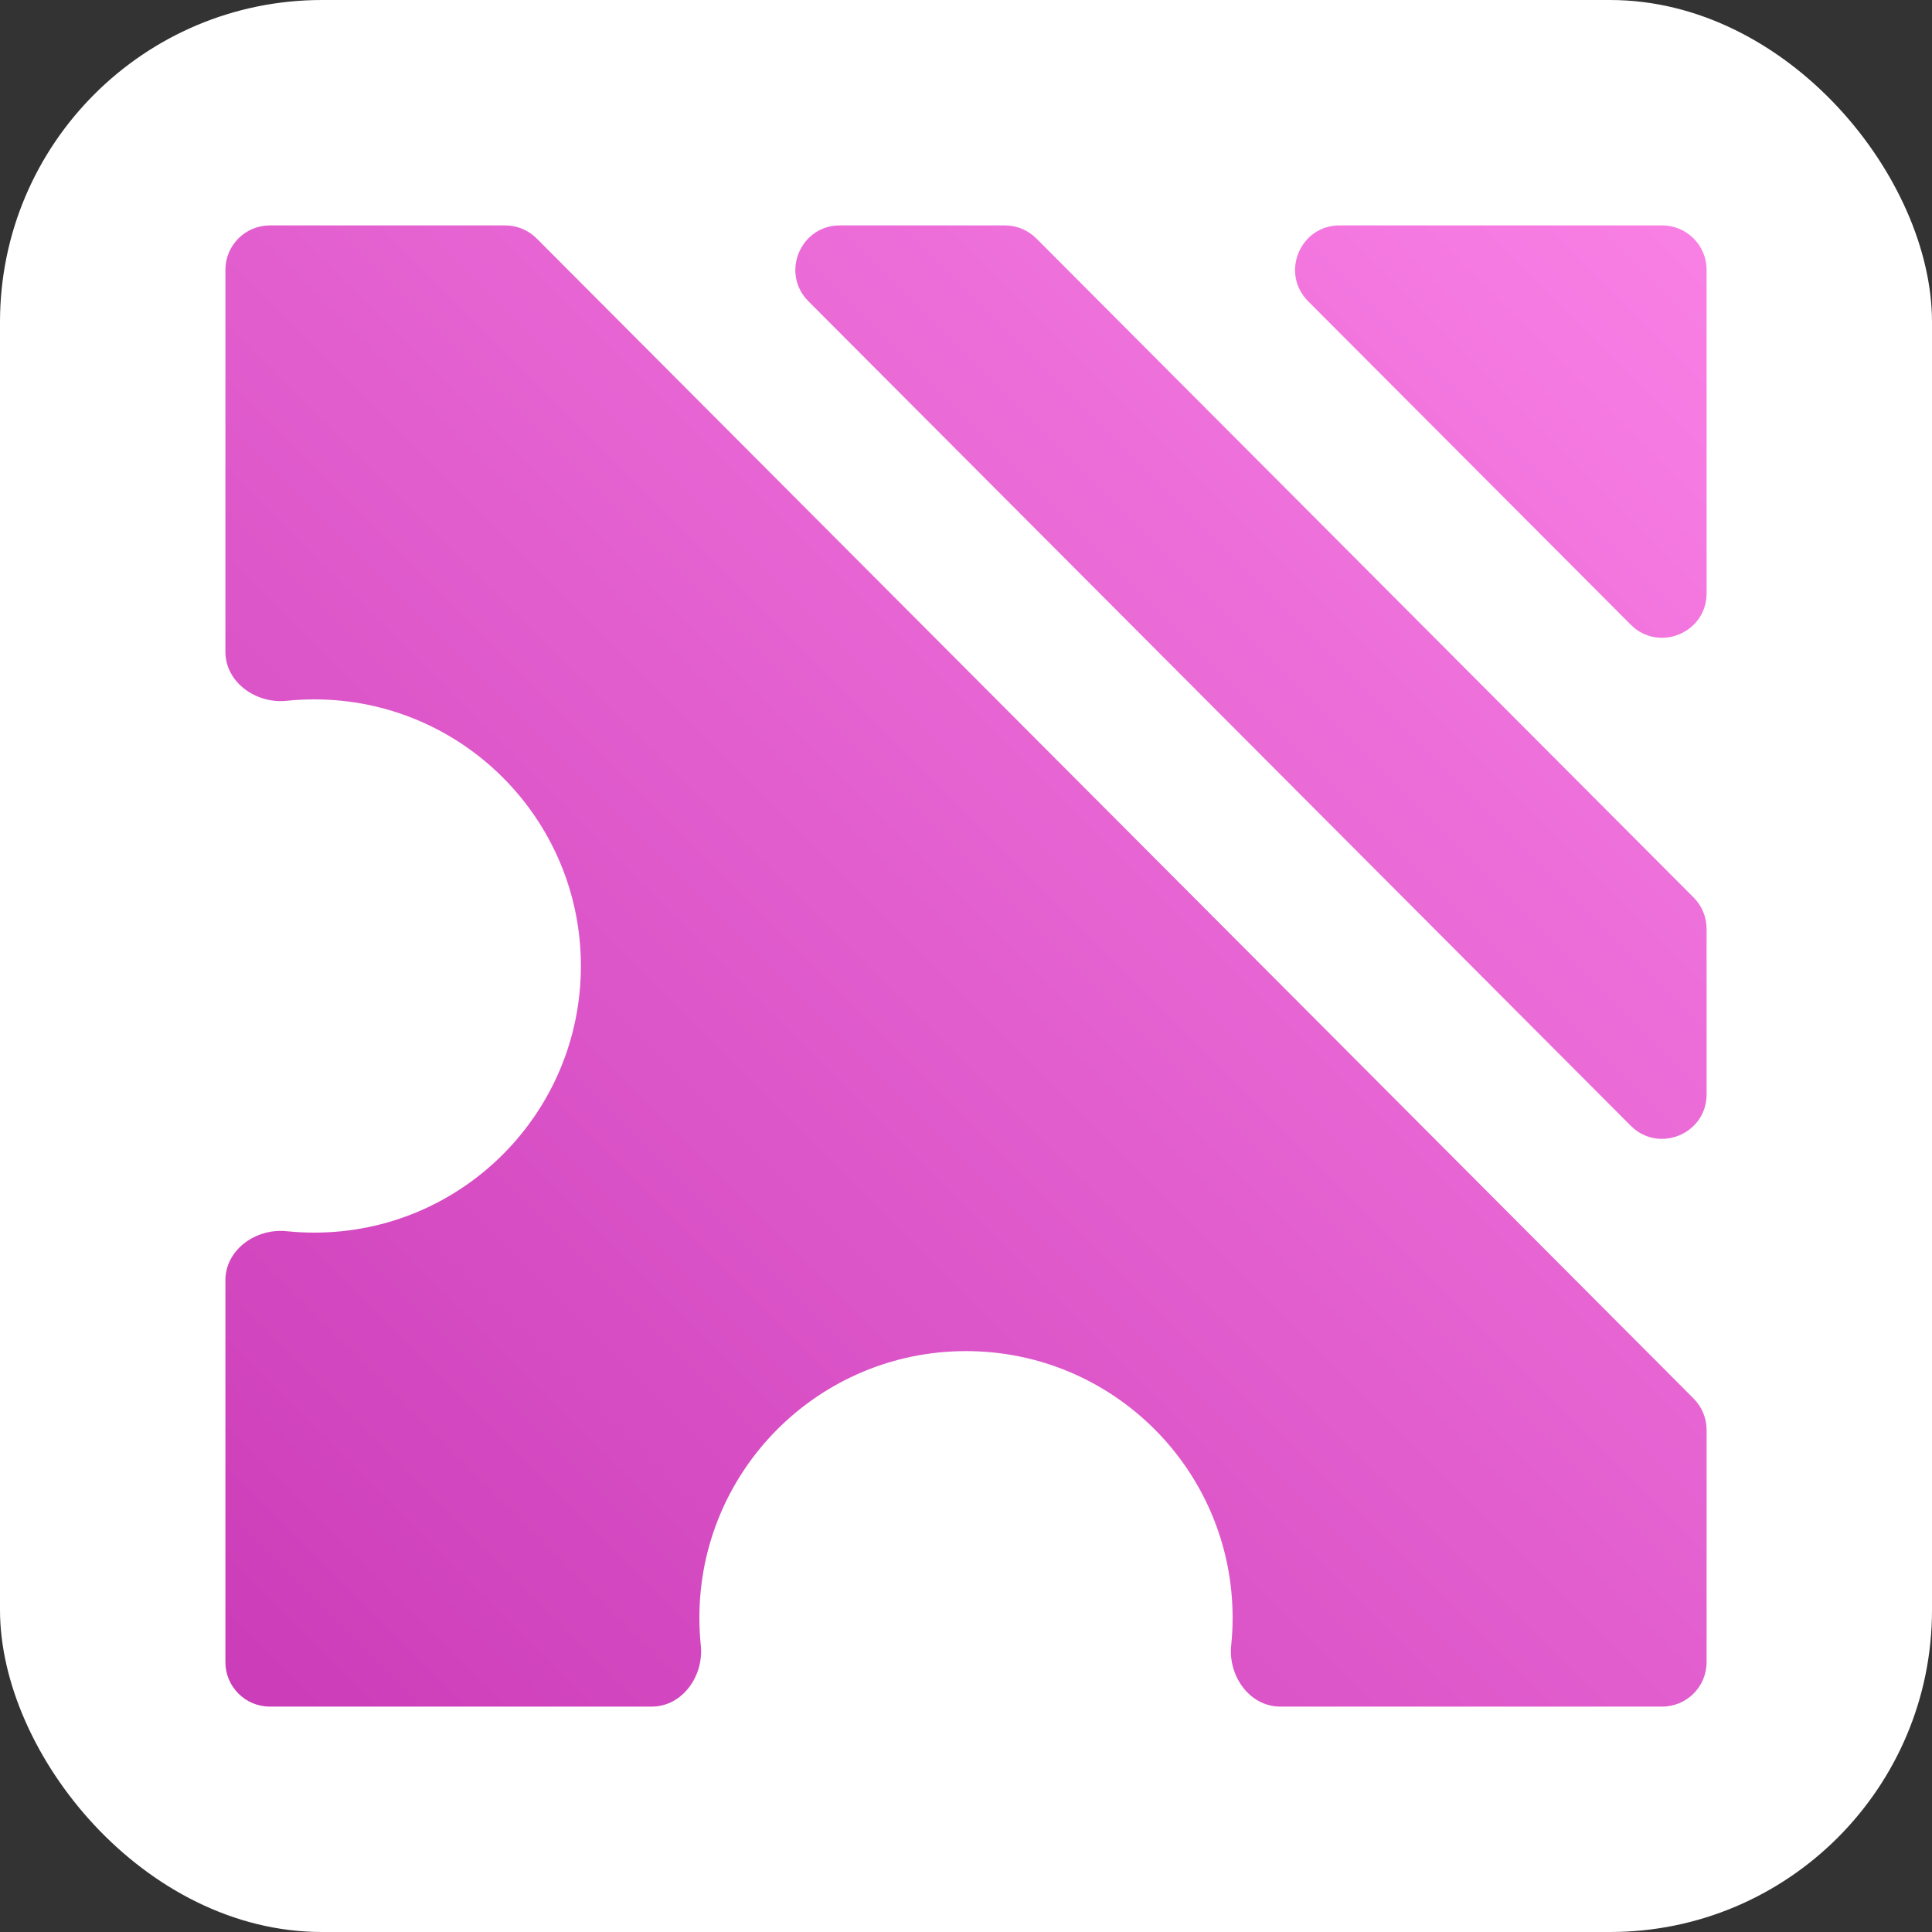
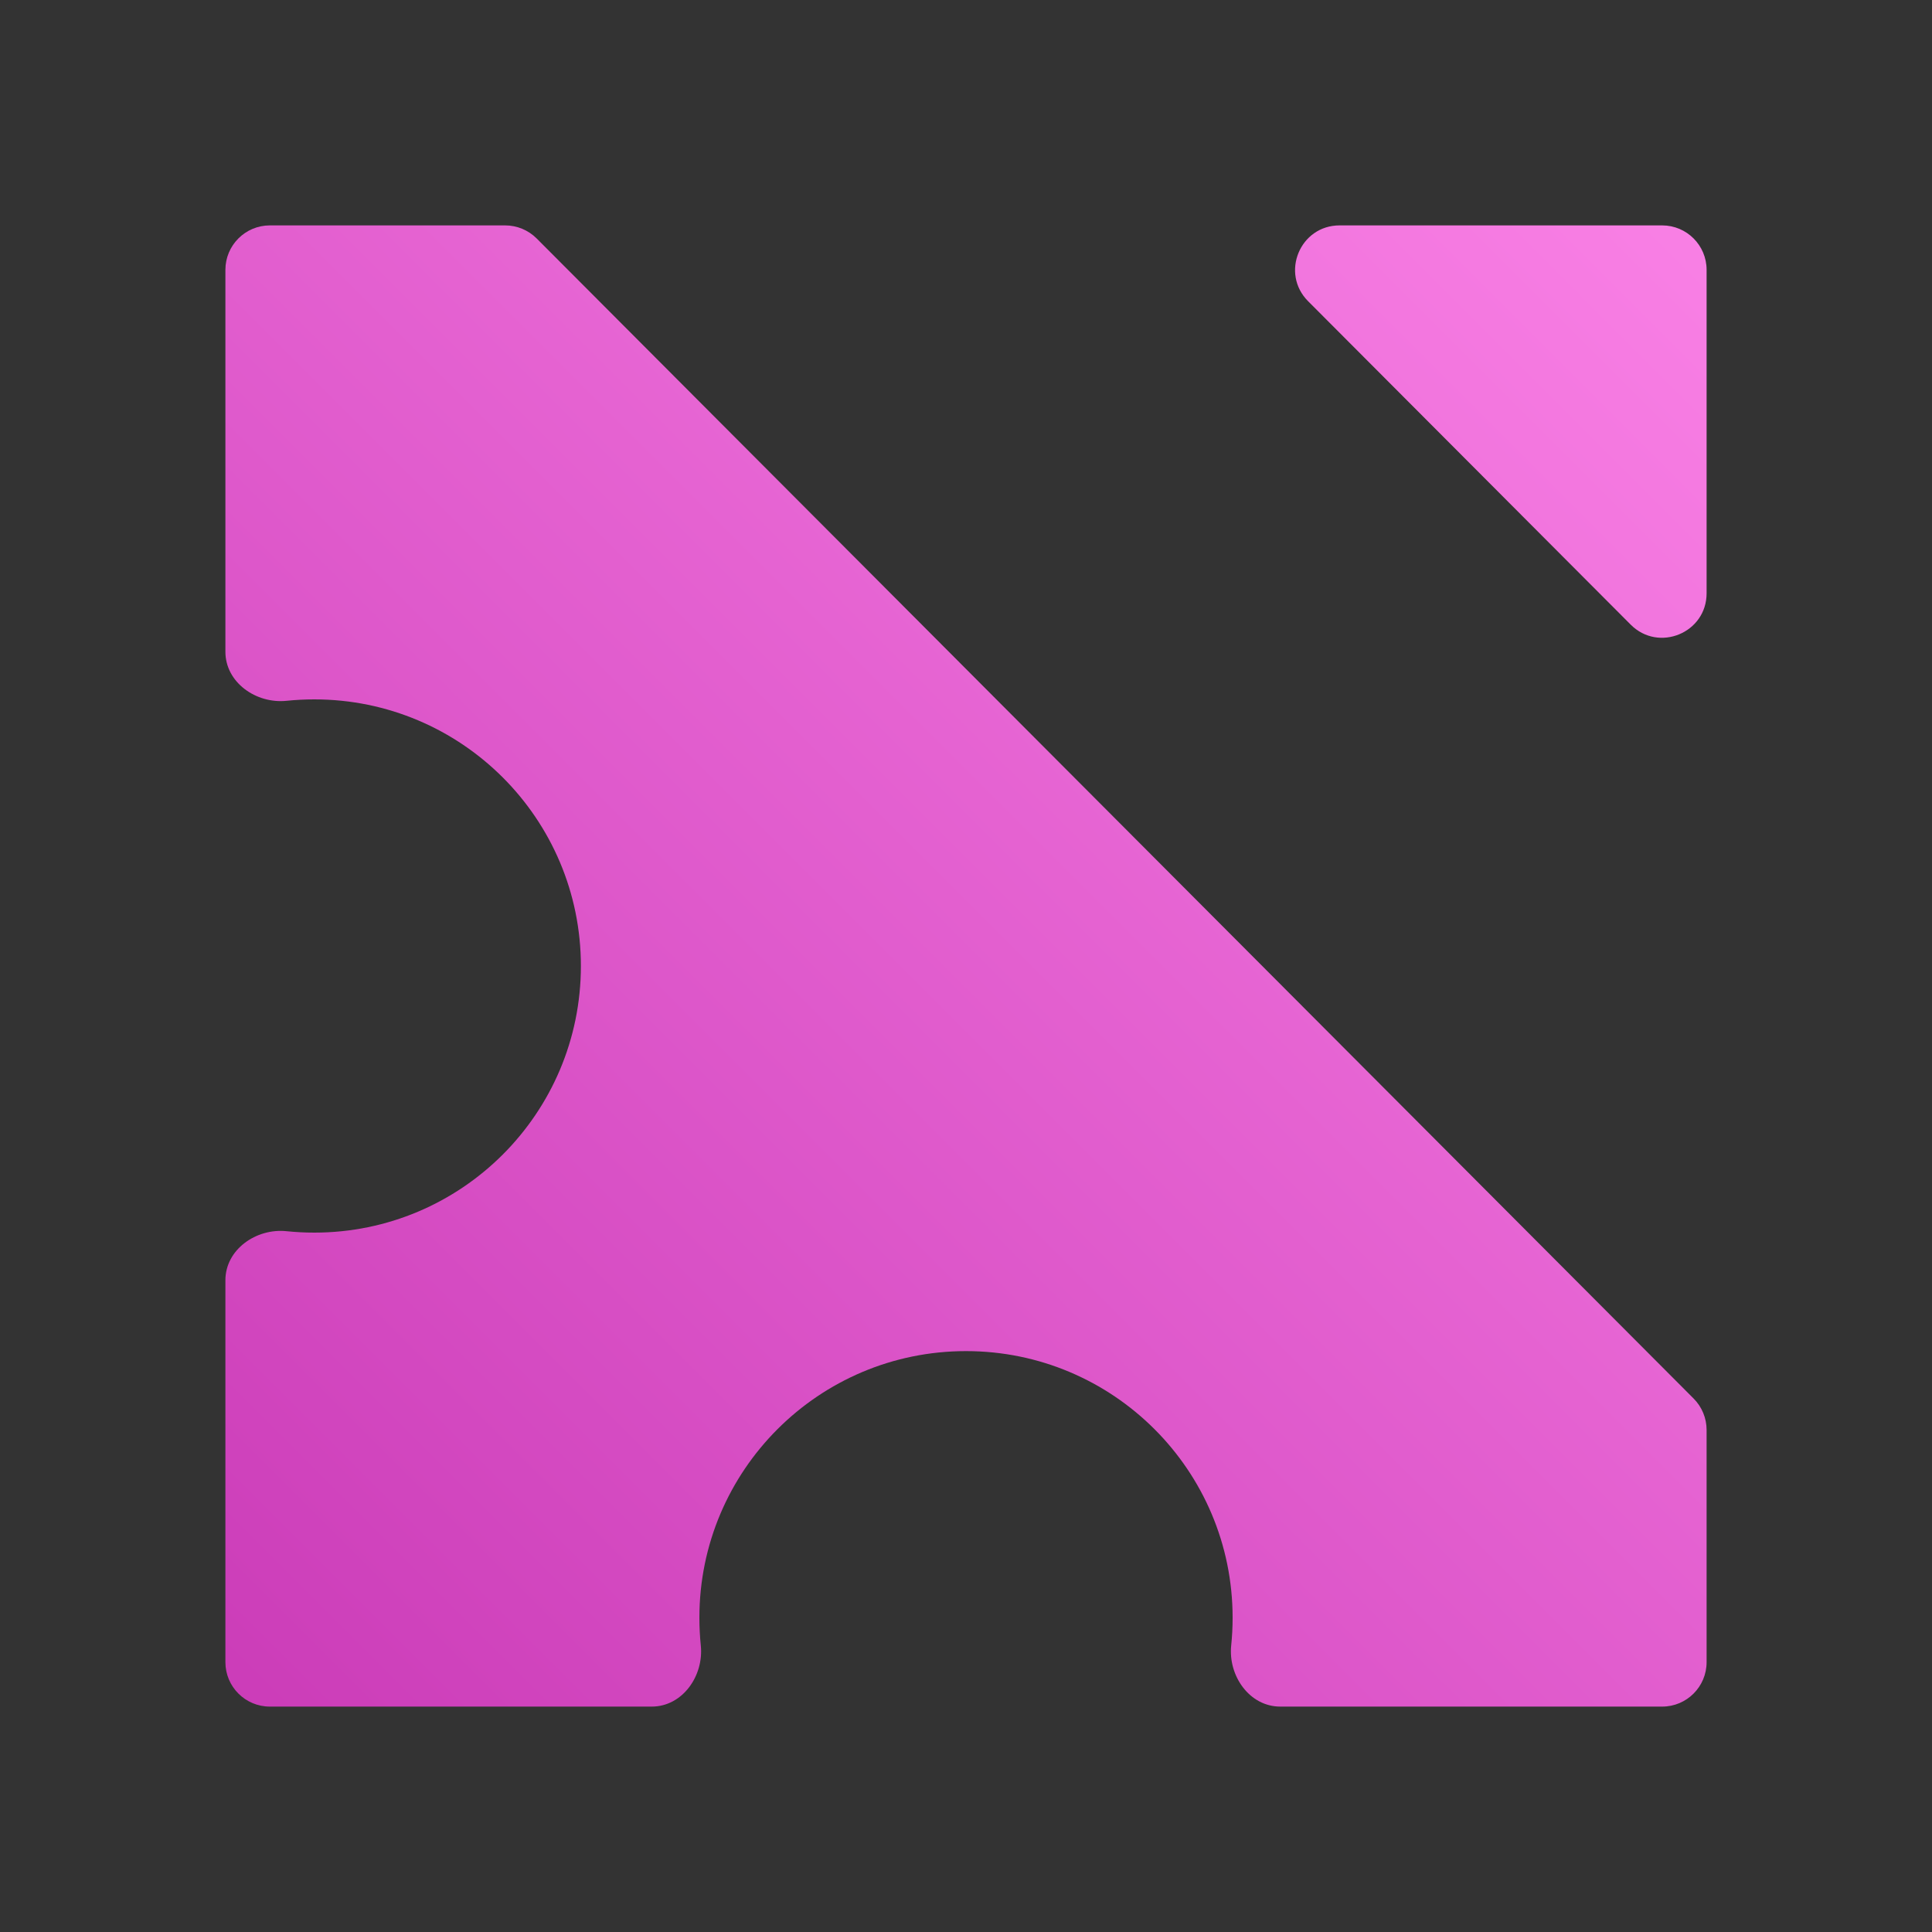
<svg xmlns="http://www.w3.org/2000/svg" width="60" height="60" viewBox="0 0 60 60" fill="none">
  <rect x="0" y="0" width="60" height="60" fill="#333333" stroke="none" />
-   <rect width="60" height="60" rx="10" fill="white" />
  <path d="M52.597 43.433C52.855 43.692 53 44.042 53 44.408V51.62C53 52.382 52.382 53 51.62 53H39.76C38.807 53 38.138 52.048 38.236 51.101C38.265 50.818 38.28 50.531 38.28 50.24C38.28 45.667 34.573 41.96 30 41.96C25.427 41.96 21.72 45.667 21.72 50.24C21.72 50.531 21.735 50.818 21.764 51.101C21.862 52.048 21.193 53 20.24 53H8.38C7.618 53 7 52.382 7 51.62V39.76C7 38.807 7.952 38.138 8.899 38.236C9.182 38.265 9.469 38.28 9.76 38.28C14.333 38.28 18.04 34.573 18.04 30C18.04 25.427 14.333 21.72 9.76 21.72C9.469 21.72 9.182 21.735 8.899 21.764C7.952 21.862 7 21.193 7 20.24V8.38C7 7.618 7.618 7 8.38 7H15.688C16.055 7 16.407 7.146 16.666 7.405L52.597 43.433Z" fill="url(#paint0_linear_27_79)" />
-   <path d="M52.597 27.873C52.855 28.131 53 28.482 53 28.847V33.985C53 35.216 51.512 35.831 50.643 34.96L25.105 9.355C24.238 8.485 24.854 7 26.083 7H31.207C31.574 7 31.925 7.146 32.184 7.405L52.597 27.873Z" fill="url(#paint1_linear_27_79)" />
  <path d="M53 18.425C53 19.655 51.512 20.27 50.643 19.399L40.625 9.355C39.757 8.485 40.373 7 41.602 7H51.62C52.382 7 53 7.618 53 8.38V18.425Z" fill="url(#paint2_linear_27_79)" />
  <defs>
    <linearGradient id="paint0_linear_27_79" x1="53" y1="7" x2="7" y2="53" gradientUnits="userSpaceOnUse">
      <stop stop-color="#F980E5" />
      <stop offset="1" stop-color="#CB3CB8" />
    </linearGradient>
    <linearGradient id="paint1_linear_27_79" x1="53" y1="7" x2="7" y2="53" gradientUnits="userSpaceOnUse">
      <stop stop-color="#F980E5" />
      <stop offset="1" stop-color="#CB3CB8" />
    </linearGradient>
    <linearGradient id="paint2_linear_27_79" x1="53" y1="7" x2="7" y2="53" gradientUnits="userSpaceOnUse">
      <stop stop-color="#F980E5" />
      <stop offset="1" stop-color="#CB3CB8" />
    </linearGradient>
  </defs>
</svg>